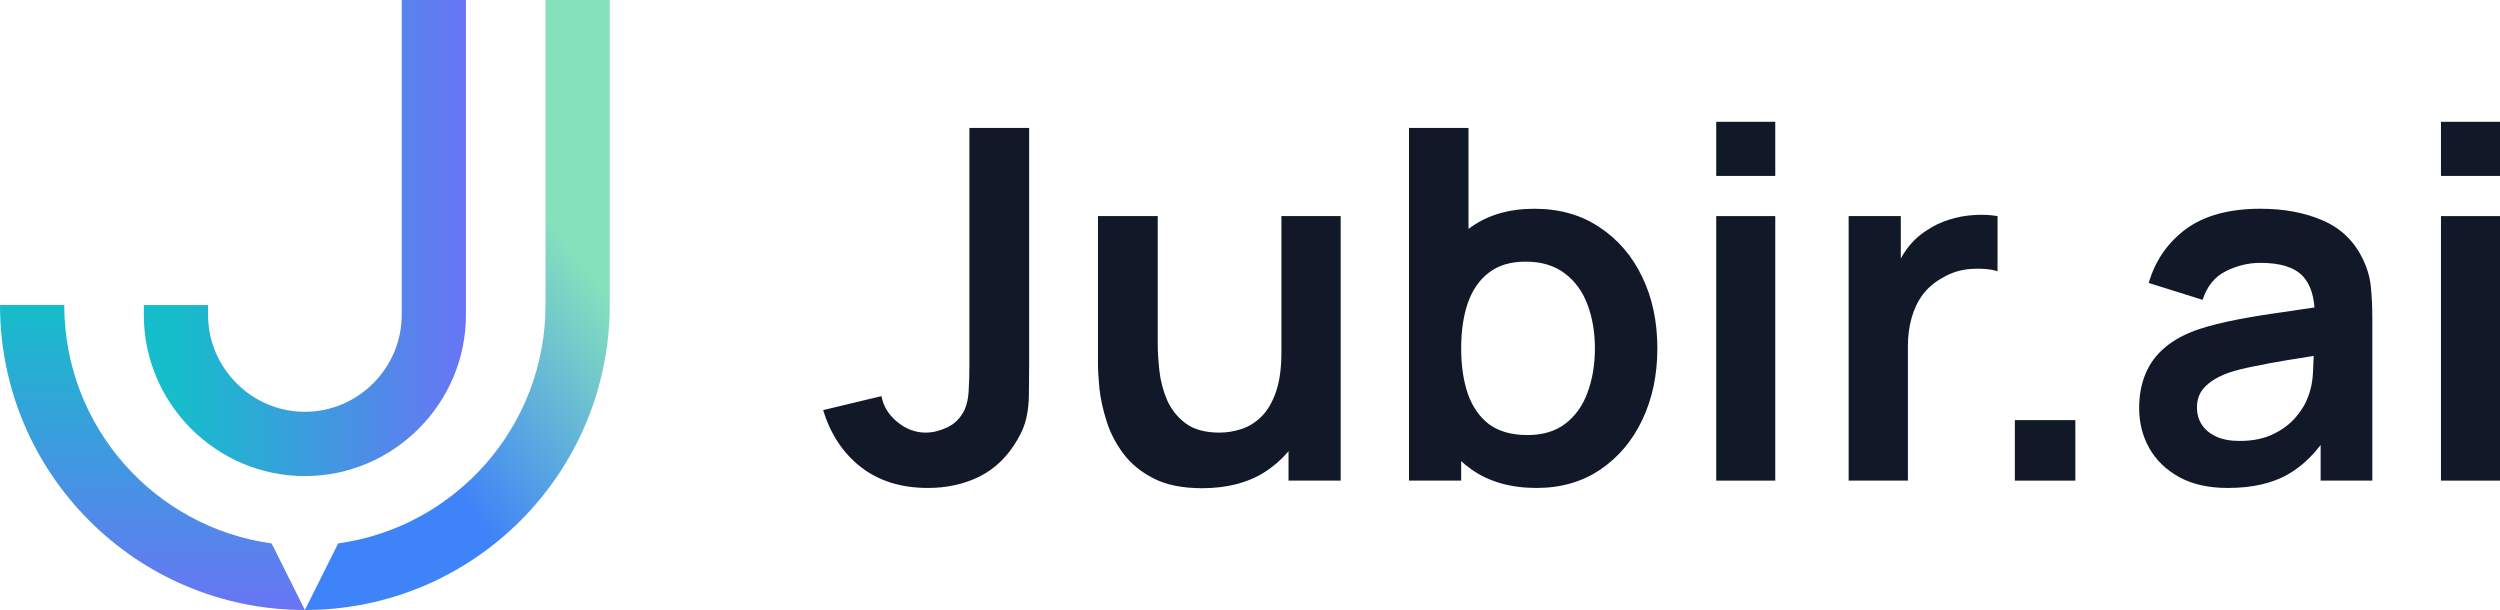
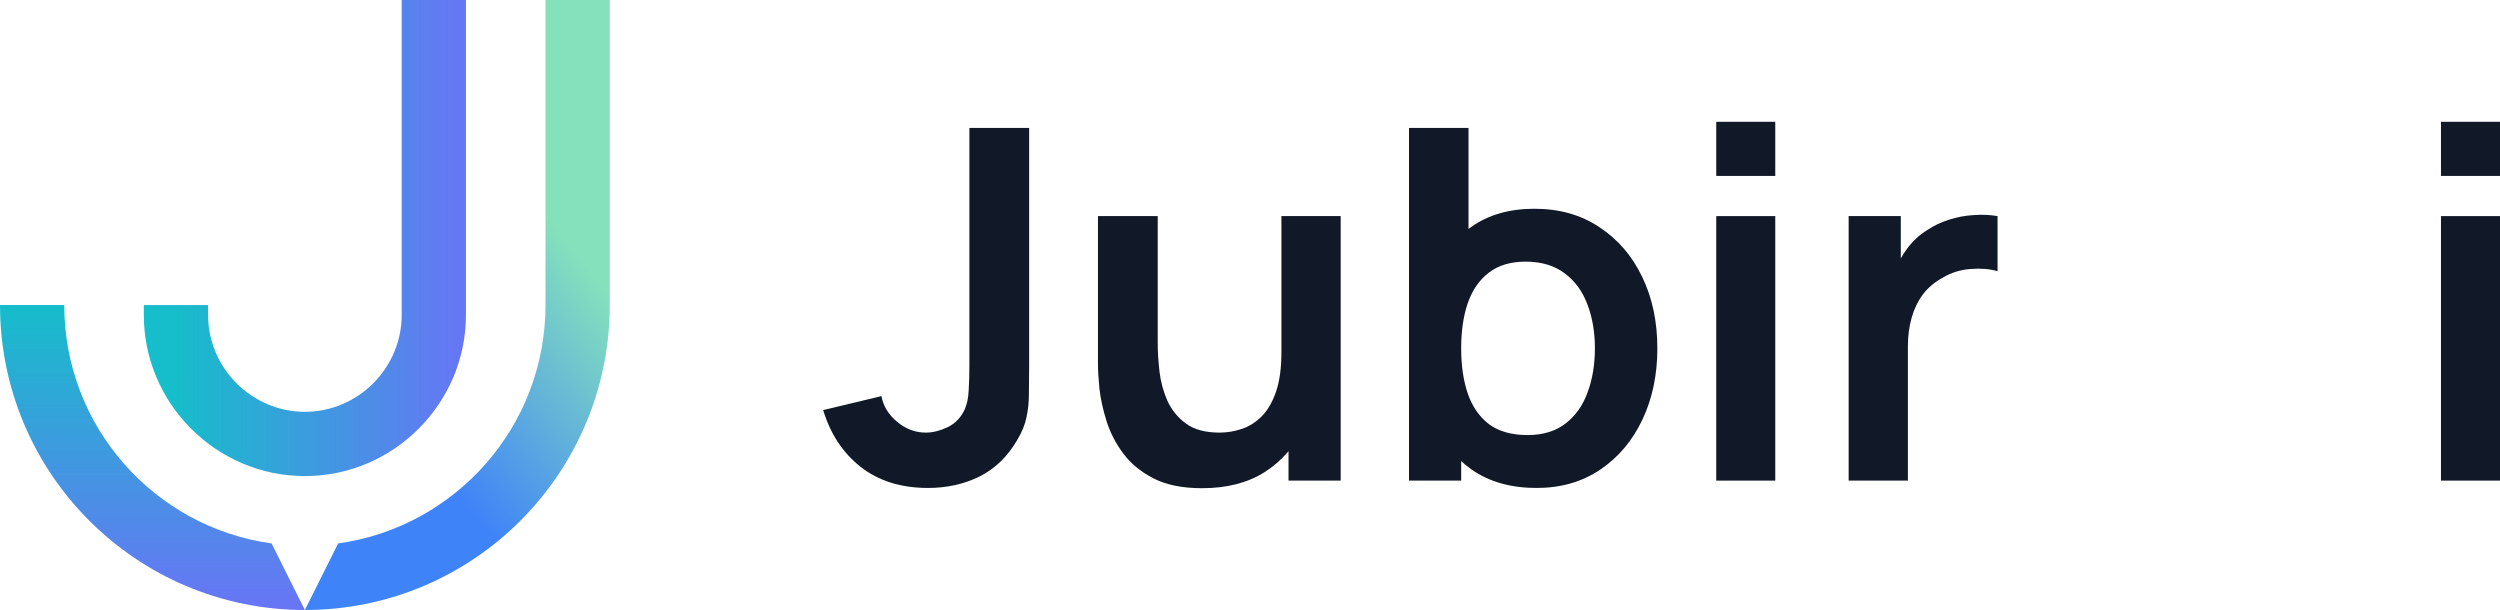
<svg xmlns="http://www.w3.org/2000/svg" xml:space="preserve" width="2.459in" height="0.6in" version="1.1" style="shape-rendering:geometricPrecision; text-rendering:geometricPrecision; image-rendering:optimizeQuality; fill-rule:evenodd; clip-rule:evenodd" viewBox="0 0 12490.82 3047.74">
  <defs>
    <style type="text/css">
   
    .fil0 {fill:#111928;fill-rule:nonzero}
    .fil1 {fill:url(#id0)}
    .fil3 {fill:url(#id1)}
    .fil2 {fill:url(#id2)}
   
  </style>
    <linearGradient id="id0" gradientUnits="userSpaceOnUse" x1="2060.99" y1="2185.87" x2="3010.3" y2="1436.44">
      <stop offset="0" style="stop-opacity:1; stop-color:#3F83F8" />
      <stop offset="1" style="stop-opacity:1; stop-color:#84E1BC" />
    </linearGradient>
    <linearGradient id="id1" gradientUnits="userSpaceOnUse" x1="2323.28" y1="437.16" x2="874.37" y2="437.16">
      <stop offset="0" style="stop-opacity:1; stop-color:#6875F5" />
      <stop offset="1" style="stop-opacity:1; stop-color:#16BDCA" />
    </linearGradient>
    <linearGradient id="id2" gradientUnits="userSpaceOnUse" x1="749.46" y1="1523.87" x2="749.46" y2="3035.26">
      <stop offset="0" style="stop-opacity:1; stop-color:#16BDCA" />
      <stop offset="1" style="stop-opacity:1; stop-color:#6875F5" />
    </linearGradient>
  </defs>
  <g id="Layer_x0020_1">
    <g id="_1872912196496">
      <path class="fil0" d="M4636.59 2437.97c-134.61,0 -246.78,-35.06 -336.51,-105.23 -88.93,-70.15 -151.35,-164.79 -187.24,-283.9l291.26 -69.75c8.98,49.76 35.08,92.59 78.31,128.49 43.24,35.9 90.97,53.84 143.19,53.84 34.26,0 70.55,-8.96 108.89,-26.92 38.36,-18.76 66.91,-48.54 85.67,-89.33 11.42,-26.1 17.94,-57.1 19.58,-92.99 2.44,-36.72 3.66,-79.13 3.66,-127.27l0 -1185.78 298.59 0 0 1185.78c0,54.66 -0.42,102.79 -1.22,144.39 0,40.8 -4.08,79.55 -12.24,116.27 -7.34,35.9 -22.44,73.01 -45.28,111.35 -48.14,83.21 -110.95,144.41 -188.46,183.56 -77.49,38.34 -163.57,57.5 -258.2,57.5z" />
      <path class="fil0" d="M6005.87 2439.21c-97.89,0 -178.66,-16.32 -242.3,-48.94 -63.61,-32.66 -114.21,-74.25 -151.73,-124.83 -37.54,-50.6 -65.27,-104.43 -83.21,-161.53 -17.96,-57.12 -29.78,-110.97 -35.5,-161.55 -4.9,-51.4 -7.34,-92.99 -7.34,-124.81l0 -737.9 298.57 0 0 636.33c0,40.8 2.86,86.87 8.58,138.29 5.7,50.58 18.76,99.51 39.16,146.83 21.2,46.52 52.22,84.85 93.01,115.03 41.6,30.2 97.49,45.28 167.65,45.28 37.52,0 74.63,-6.12 111.35,-18.34 36.72,-12.24 69.75,-33.04 99.13,-62.41 30.18,-30.18 54.24,-71.39 72.19,-123.61 17.94,-52.2 26.92,-118.29 26.92,-198.24l175.01 74.65c0,112.59 -22.04,214.56 -66.09,305.93 -43.24,91.37 -107.27,164.39 -192.12,219.04 -84.83,53.86 -189.26,80.77 -313.27,80.77zm431.98 -37.94l0 -409.95 -35.5 0 0 -911.66 296.13 0 0 1321.61 -260.64 0z" />
      <path class="fil0" d="M7677.43 2437.97c-128.91,0 -237,-30.58 -324.29,-91.75 -87.29,-61.19 -152.97,-144.41 -197.02,-249.66 -44.06,-106.05 -66.07,-224.76 -66.07,-356.09 0,-132.97 22.02,-252.1 66.07,-357.33 44.06,-105.25 108.51,-188.04 193.34,-248.42 85.67,-61.17 191.3,-91.77 316.95,-91.77 124.81,0 232.9,30.6 324.27,91.77 92.19,60.37 163.59,143.17 214.16,248.42 50.58,104.43 75.87,223.52 75.87,357.33 0,132.15 -24.9,250.86 -74.65,356.09 -49.76,105.25 -119.93,188.46 -210.48,249.66 -90.55,61.17 -196.6,91.75 -318.15,91.75zm-637.57 -36.7l0 -1762.15 297.35 0 0 834.57 -36.72 0 0 927.58 -260.64 0zm592.27 -227.6c76.69,0 139.91,-19.18 189.68,-57.54 49.78,-38.34 86.47,-90.13 110.13,-155.41 24.48,-66.07 36.72,-139.49 36.72,-220.26 0,-79.95 -12.24,-152.57 -36.72,-217.82 -24.48,-66.07 -62.41,-118.29 -113.79,-156.65 -51.4,-39.16 -116.67,-58.74 -195.8,-58.74 -75.05,0 -136.25,18.36 -183.56,55.08 -47.32,35.9 -82.39,86.47 -105.23,151.73 -22.04,64.45 -33.06,139.91 -33.06,226.4 0,85.67 11.02,161.13 33.06,226.38 22.84,65.27 58.32,116.25 106.45,152.97 48.96,35.9 112.99,53.86 192.12,53.86z" />
      <path class="fil0" d="M8574.91 878.97l0 -270.44 294.91 0 0 270.44 -294.91 0zm0 1522.31l0 -1321.61 294.91 0 0 1321.61 -294.91 0z" />
      <path class="fil0" d="M9236.42 2401.28l0 -1321.61 260.64 0 0 321.83 -31.82 -41.62c16.32,-44.06 37.94,-84.01 64.85,-119.91 27.74,-36.72 60.77,-66.89 99.13,-90.57 32.62,-22.02 68.51,-39.16 107.67,-51.4 40,-13.04 80.77,-20.8 122.39,-23.24 41.6,-3.26 81.97,-1.64 121.13,4.9l0 275.32c-39.16,-11.4 -84.43,-15.08 -135.83,-11 -50.58,4.08 -96.25,18.36 -137.05,42.82 -40.8,22.04 -74.25,50.18 -100.35,84.45 -25.28,34.26 -44.06,73.43 -56.3,117.47 -12.22,43.24 -18.36,90.15 -18.36,140.73l0 671.82 -296.11 0z" />
-       <polygon class="fil0" points="10066.91,2401.28 10066.91,2099.02 10369.16,2099.02 10369.16,2401.28 " />
-       <path class="fil0" d="M11130.84 2437.97c-95.45,0 -176.23,-17.92 -242.3,-53.84 -66.07,-36.7 -116.25,-85.23 -150.51,-145.63 -33.46,-60.35 -50.18,-126.85 -50.18,-199.46 0,-63.61 10.6,-120.73 31.82,-171.31 21.2,-51.4 53.84,-95.45 97.89,-132.17 44.06,-37.54 101.15,-68.11 171.33,-91.77 53.04,-17.14 115.03,-32.64 186,-46.52 71.77,-13.86 149.29,-26.5 232.5,-37.94 84.03,-12.24 171.73,-25.28 263.12,-39.16l-105.25 59.97c0.8,-91.37 -19.58,-158.69 -61.17,-201.92 -41.62,-43.24 -111.77,-64.85 -210.48,-64.85 -59.55,0 -117.09,13.88 -172.57,41.6 -55.48,27.76 -94.23,75.47 -116.25,143.19l-269.22 -84.43c32.64,-111.77 94.63,-201.5 186,-269.22 92.19,-67.71 216.2,-101.57 372.03,-101.57 117.47,0 220.66,19.18 309.59,57.52 89.73,38.34 156.23,101.15 199.46,188.44 23.66,46.52 37.94,94.23 42.82,143.17 4.9,48.16 7.36,100.75 7.36,157.87l0 811.33 -258.22 0 0 -286.36 42.84 46.5c-59.55,95.45 -129.31,165.63 -209.24,210.48 -79.15,44.06 -178.26,66.07 -297.37,66.07zm58.74 -234.94c66.89,0 124.01,-11.84 171.33,-35.5 47.32,-23.66 84.85,-52.62 112.57,-86.87 28.56,-34.28 47.74,-66.49 57.54,-96.67 15.5,-37.54 24.06,-80.37 25.68,-128.49 2.46,-48.96 3.68,-88.53 3.68,-118.71l90.55 26.92c-88.91,13.88 -165.21,26.12 -228.82,36.72 -63.65,10.6 -118.31,20.82 -163.99,30.6 -45.7,8.98 -86.07,19.16 -121.15,30.6 -34.26,12.22 -63.23,26.5 -86.89,42.84 -23.66,16.3 -42.02,35.06 -55.06,56.28 -12.24,21.22 -18.36,46.1 -18.36,74.65 0,32.64 8.16,61.59 24.48,86.87 16.3,24.5 39.96,44.06 70.97,58.76 31.82,14.68 70.97,22.02 117.47,22.02z" />
      <path class="fil0" d="M12195.89 878.97l0 -270.44 294.93 0 0 270.44 -294.93 0zm0 1522.31l0 -1321.61 294.93 0 0 1321.61 -294.93 0z" />
      <path class="fil1" d="M1689.5 2715.17c585.25,-81.03 1036.05,-583.41 1036.05,-1191.32l0 -1523.85 320.99 0 0 1523.85c0,841.69 -681.92,1523.87 -1523.27,1523.87l166.23 -332.55z" />
      <path class="fil2" d="M1523.27 3047.72c-841.35,0 -1523.27,-682.16 -1523.27,-1523.85l321.01 0c0,607.91 450.78,1110.27 1036.05,1191.3l166.21 332.55z" />
      <path class="fil3" d="M2328 0l0 1573.61c0,442.56 -362.09,805.01 -804.71,805.01 -442.62,0 -804.71,-362.21 -804.71,-805.01l0 -49.52 320.99 0 0 49.52c0,265.54 218.28,483.9 483.72,483.9 265.42,0 483.7,-218.36 483.7,-483.9l0 -1573.61 321.01 0z" />
    </g>
  </g>
</svg>